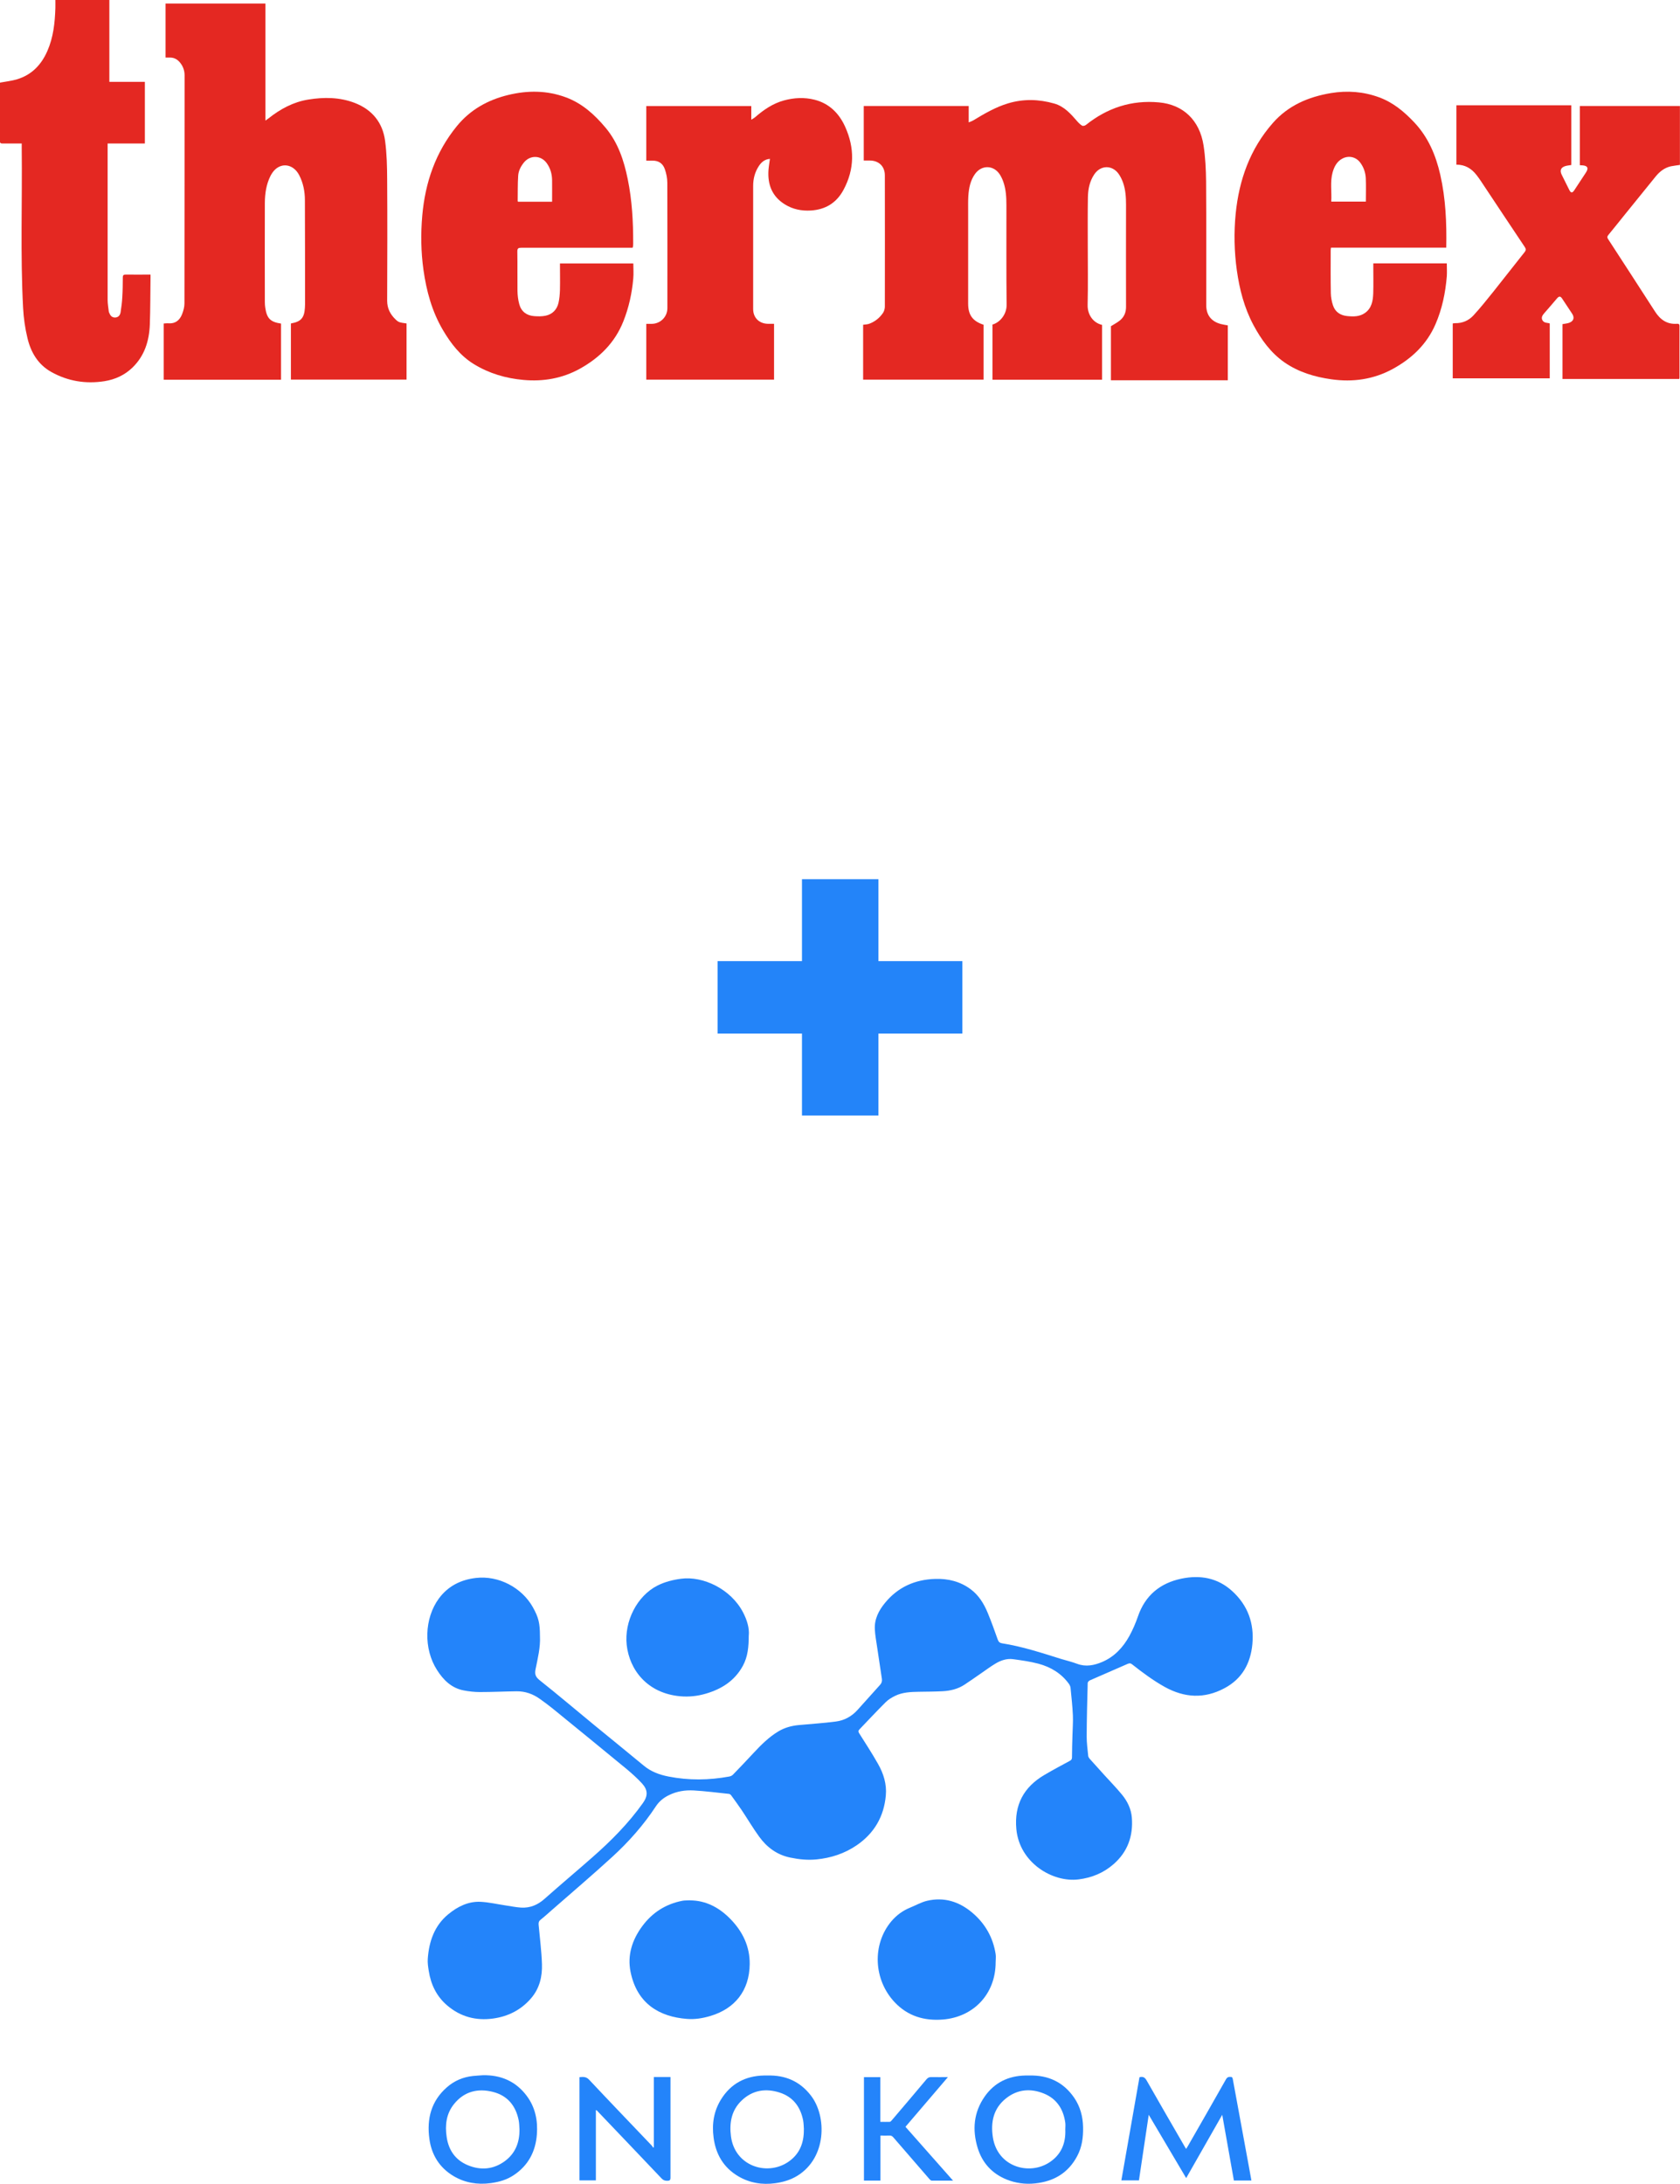
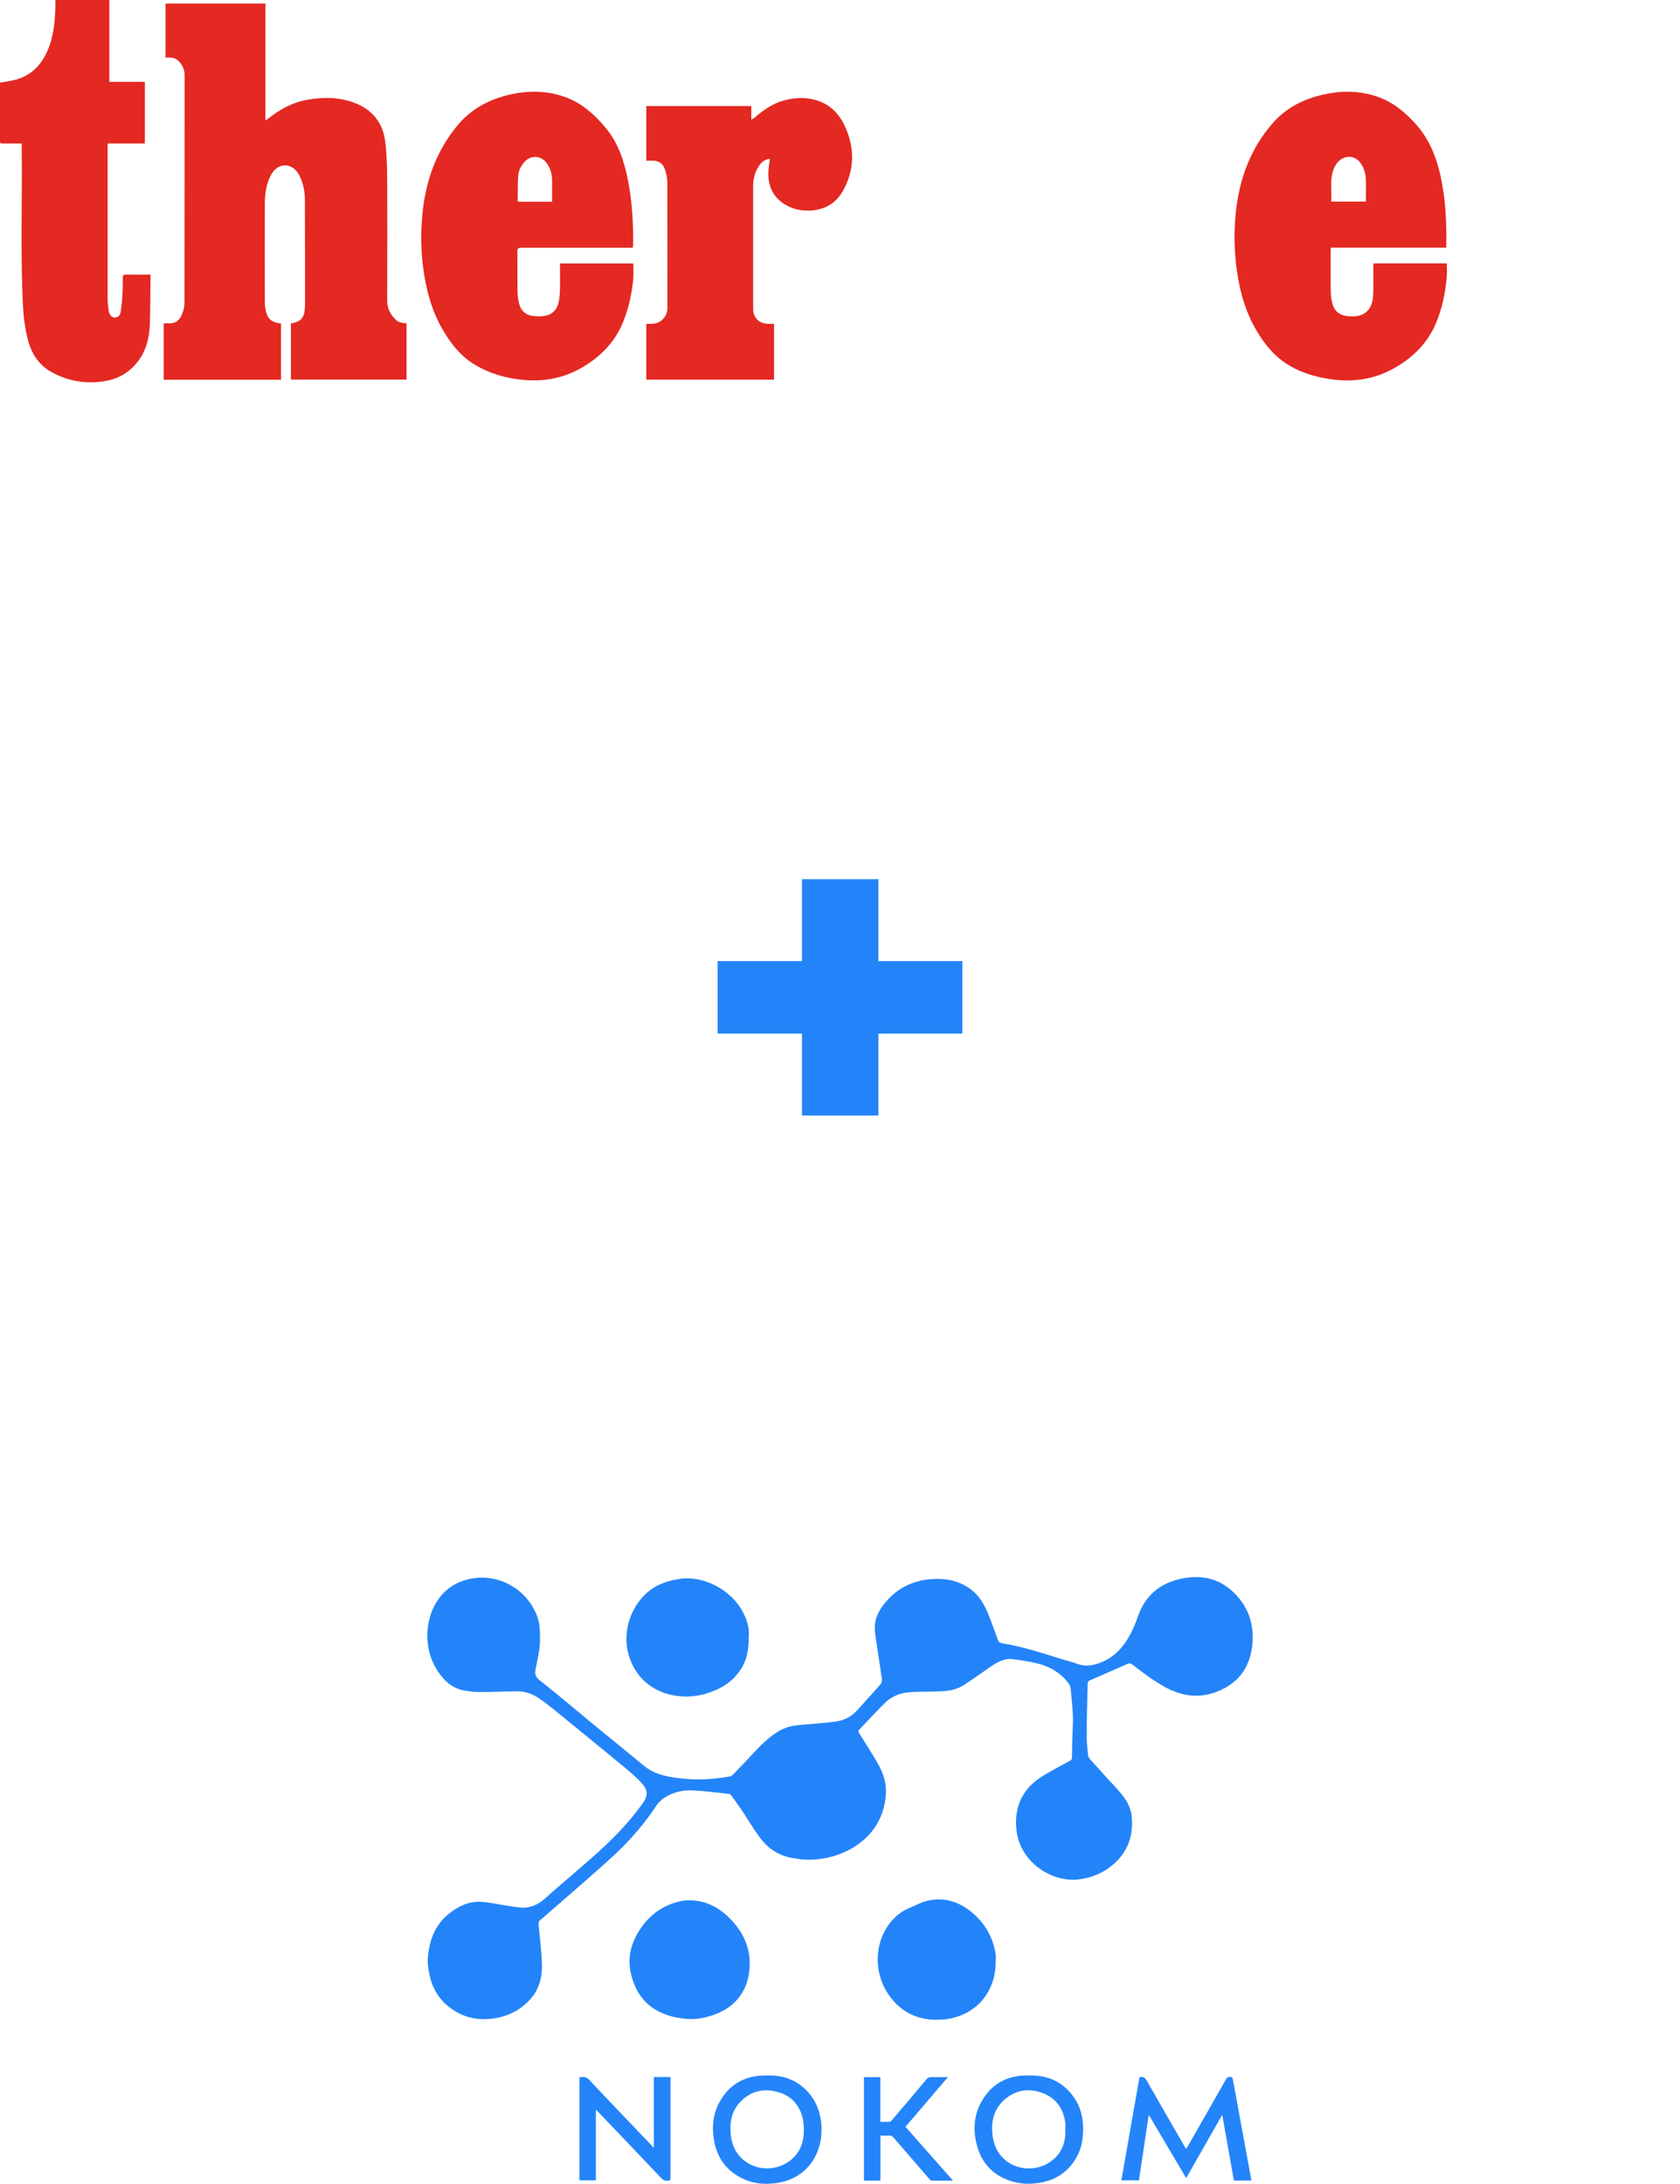
<svg xmlns="http://www.w3.org/2000/svg" id="_Слой_1" data-name=" Слой 1" viewBox="0 0 243.65 316.71">
  <defs>
    <style>
      .cls-1 {
        fill: #2384f9;
      }

      .cls-1, .cls-2, .cls-3, .cls-4 {
        stroke-width: 0px;
      }

      .cls-5 {
        isolation: isolate;
      }

      .cls-2 {
        fill: #2384fa;
      }

      .cls-3 {
        fill: #2484fa;
      }

      .cls-4 {
        fill: #e42822;
      }
    </style>
  </defs>
  <g id="_Слой_1-2" data-name=" Слой 1-2">
    <g>
      <path class="cls-2" d="m78.31,237.32c.08,1.6-.32,3.19-.64,4.78-.15.74.02,1.13.63,1.61,2.65,2.1,5.23,4.3,7.85,6.45,2.41,1.98,4.84,3.94,7.24,5.93,1.05.87,2.25,1.3,3.56,1.56,2.94.58,5.88.54,8.81,0,.19-.03.4-.13.53-.26,1.02-1.05,2.03-2.11,3.02-3.18,1.09-1.17,2.22-2.3,3.6-3.12.89-.53,1.87-.8,2.9-.9,1.81-.17,3.63-.28,5.44-.52,1.23-.16,2.28-.75,3.12-1.68,1.09-1.22,2.18-2.43,3.27-3.64.23-.25.31-.53.26-.87-.24-1.56-.47-3.12-.7-4.67-.12-.83-.28-1.66-.32-2.49-.09-1.49.57-2.76,1.48-3.86,1.87-2.28,4.33-3.38,7.27-3.47,1.89-.06,3.63.37,5.15,1.5,1.17.87,1.91,2.08,2.46,3.4.53,1.28,1,2.59,1.46,3.89.12.33.27.49.64.55,2.92.46,5.72,1.38,8.53,2.26.78.24,1.58.42,2.34.71,1.27.48,2.47.23,3.65-.27,1.77-.76,3.01-2.1,3.92-3.74.5-.91.92-1.88,1.26-2.87,1.05-3.06,3.24-4.83,6.31-5.47,2.7-.56,5.24-.13,7.36,1.81,2.27,2.07,3.2,4.68,2.92,7.69-.26,2.79-1.49,5.04-4.06,6.4-2.91,1.55-5.78,1.39-8.64-.19-1.69-.94-3.23-2.09-4.74-3.28-.21-.17-.37-.18-.62-.08-1.84.81-3.68,1.6-5.52,2.41-.13.06-.29.24-.3.36-.07,2.6-.14,5.2-.15,7.8,0,.92.13,1.84.22,2.77.01.15.1.3.2.42.7.79,1.4,1.56,2.1,2.33.87.96,1.79,1.9,2.61,2.9.78.95,1.32,2.07,1.42,3.31.21,2.67-.6,4.97-2.65,6.76-1.45,1.27-3.15,1.97-5.07,2.21-3.77.48-8.58-2.41-9.03-7.3-.32-3.51,1.07-6.09,4.07-7.85,1.22-.72,2.46-1.38,3.7-2.05.22-.12.3-.25.3-.5,0-1.08.04-2.16.07-3.24.02-.95.1-1.9.06-2.84-.06-1.34-.21-2.67-.34-4.01-.02-.19-.12-.4-.23-.56-1.1-1.53-2.64-2.45-4.42-2.93-1.2-.32-2.45-.49-3.69-.66-.92-.12-1.79.18-2.58.66-.71.43-1.37.92-2.05,1.39-.8.55-1.6,1.12-2.41,1.65-.96.63-2.05.89-3.18.95-1.16.06-2.31.06-3.47.08-1.16.02-2.33.07-3.39.58-.51.25-1.02.55-1.41.95-1.29,1.28-2.52,2.61-3.78,3.92-.19.2-.19.33-.05.56.93,1.47,1.88,2.93,2.74,4.45.8,1.4,1.28,2.94,1.13,4.58-.27,3.05-1.68,5.48-4.22,7.22-1.76,1.2-3.71,1.84-5.82,2.05-1.29.13-2.54,0-3.8-.26-1.93-.39-3.41-1.49-4.53-3.04-.9-1.24-1.68-2.57-2.53-3.84-.49-.73-1.01-1.43-1.52-2.14-.07-.1-.2-.2-.31-.22-1.71-.18-3.41-.4-5.12-.5-1.25-.07-2.48.12-3.62.69-.76.37-1.4.89-1.87,1.6-1.8,2.74-3.95,5.17-6.36,7.37-2.84,2.6-5.77,5.09-8.67,7.63-.57.5-1.13,1.01-1.72,1.48-.26.21-.29.46-.26.74.17,1.89.42,3.78.48,5.67.06,1.82-.35,3.55-1.6,4.99-1.46,1.68-3.32,2.61-5.49,2.91-2.47.34-4.71-.25-6.63-1.88-1.56-1.32-2.39-3.05-2.7-5.04-.09-.57-.18-1.16-.14-1.74.18-2.52.96-4.81,2.98-6.47,1.34-1.1,2.88-1.88,4.67-1.8,1.21.06,2.4.34,3.6.52.76.11,1.51.27,2.27.32,1.32.08,2.44-.39,3.44-1.29,2.28-2.03,4.63-3.99,6.93-6.02,2.7-2.37,5.22-4.91,7.31-7.85.74-1.04.74-1.89-.12-2.84-.68-.74-1.44-1.42-2.21-2.07-3.58-2.95-7.18-5.89-10.78-8.82-.59-.48-1.2-.92-1.81-1.36-1.01-.73-2.15-1.14-3.41-1.12-1.77.02-3.54.11-5.31.11-.79,0-1.58-.09-2.36-.24-1.76-.34-2.94-1.51-3.86-2.96-1.98-3.09-1.85-7.5.28-10.38,1.33-1.8,3.19-2.72,5.37-2.97,3.27-.38,6.65,1.38,8.26,4.26.82,1.48,1.02,2.29,1.02,4.2h0Z" />
      <path class="cls-2" d="m108.59,237.17c0,1.65-.13,3.09-.85,4.42-1.18,2.17-3.09,3.38-5.4,4.05-1.2.35-2.44.48-3.68.37-4.79-.43-7.37-3.83-7.77-7.45-.37-3.42,1.5-7.11,4.47-8.61,1.06-.53,2.19-.82,3.38-.98,3.2-.44,7.26,1.47,9.03,4.88.57,1.1.92,2.25.83,3.33h0Z" />
      <path class="cls-2" d="m144.4,284.56c0,4.69-3.25,7.97-7.64,8.33-2.71.22-5.11-.49-7.01-2.51-3.08-3.27-3.28-8.38-.49-11.72.75-.89,1.66-1.56,2.74-2,.82-.33,1.61-.79,2.46-.99,2.45-.57,4.63.11,6.53,1.71,1.88,1.58,3.03,3.6,3.41,6.03.06.38,0,.78,0,1.17h0Z" />
      <path class="cls-2" d="m100.07,275.61c2.31.01,4.23,1.04,5.85,2.69,1.78,1.82,2.84,3.99,2.81,6.57-.05,3.88-2.19,6.45-5.68,7.5-1.13.34-2.28.53-3.45.43-3.9-.31-7.2-2.14-8.15-6.82-.49-2.43.24-4.66,1.7-6.63,1.45-1.97,3.4-3.21,5.81-3.68.34-.07.7-.04,1.13-.07h0Z" />
      <path class="cls-3" d="m165.26,301.26c.52-.14.79.04,1.03.46,1.82,3.21,3.68,6.4,5.52,9.59.06.11.13.21.21.35.09-.15.17-.27.25-.4,1.85-3.23,3.71-6.46,5.54-9.71.22-.39.5-.35.81-.32.06,0,.14.15.16.24.79,4.26,1.57,8.52,2.35,12.78.12.66.24,1.31.36,1.99h-2.54c-.56-3.14-1.11-6.28-1.69-9.53-1.77,3.11-3.49,6.12-5.23,9.18-1.81-3.05-3.59-6.07-5.43-9.18-.48,3.23-.95,6.35-1.42,9.51h-2.55c.88-5,1.76-9.99,2.63-14.97h0Z" />
      <path class="cls-3" d="m149.27,301.01c2.75-.07,4.96.95,6.53,3.24.87,1.28,1.25,2.72,1.28,4.27.03,1.46-.16,2.87-.85,4.17-1.3,2.45-3.39,3.69-6.12,3.97-1.43.15-2.82-.04-4.13-.57-2.11-.86-3.52-2.4-4.19-4.58-.8-2.63-.58-5.16,1.02-7.45,1.41-2.02,3.43-3,5.89-3.05h.59Zm5.23,7.81c0-.32.04-.64,0-.95-.27-1.96-1.23-3.48-3.09-4.24-1.92-.78-3.82-.64-5.49.68-1.85,1.46-2.27,3.48-1.92,5.69.68,4.26,5.25,5.55,8.21,3.6,1.69-1.11,2.38-2.77,2.29-4.77h0Z" />
      <path class="cls-3" d="m111.31,301.01c2.59-.07,4.73.85,6.32,2.94,2.3,3.01,2.26,8.97-1.97,11.59-.99.61-2.07.93-3.22,1.09-1.9.26-3.71-.03-5.36-1-2.14-1.26-3.28-3.2-3.59-5.64-.26-1.95.03-3.82,1.08-5.51,1.42-2.29,3.53-3.41,6.21-3.47h.55,0Zm5.28,7.83c-.03-.44-.03-.88-.11-1.31-.38-1.97-1.46-3.41-3.39-4.04-2.01-.65-3.92-.38-5.51,1.13-1.5,1.42-1.82,3.25-1.57,5.21.55,4.27,5.13,5.78,8.22,3.77,1.69-1.1,2.38-2.76,2.35-4.76h0Z" />
-       <path class="cls-3" d="m70.04,300.97c2.61-.05,4.77.88,6.35,2.99,1.25,1.67,1.63,3.6,1.47,5.63-.19,2.46-1.25,4.46-3.32,5.85-1.02.69-2.17,1.02-3.38,1.18-1.91.25-3.73-.04-5.39-1.03-2.04-1.22-3.19-3.08-3.5-5.42-.39-2.89.27-5.46,2.54-7.45,1.08-.95,2.36-1.49,3.79-1.64.48-.05.96-.07,1.45-.11h0Zm5.3,7.84c-.03-.42-.03-.85-.11-1.27-.41-2.12-1.61-3.61-3.73-4.15-2.18-.55-4.15-.09-5.63,1.73-1.15,1.41-1.35,3.07-1.09,4.81.28,1.91,1.27,3.35,3.07,4.09,1.88.78,3.73.62,5.39-.61,1.52-1.13,2.13-2.73,2.1-4.6h0Z" />
      <path class="cls-2" d="m84.04,316.23v-14.98c.52-.04.96-.1,1.4.37,3.01,3.21,6.06,6.38,9.09,9.56.08.09.13.2.2.29.03-.02.07-.05.1-.07v-10.17h2.41v.36c0,4.74,0,9.48,0,14.22,0,.38-.11.47-.48.47-.36,0-.59-.1-.83-.36-3.06-3.23-6.13-6.44-9.2-9.66-.08-.09-.15-.19-.31-.24v10.2h-2.4,0Z" />
      <path class="cls-3" d="m138.25,316.26c-1.1,0-2.1,0-3.11,0-.11,0-.24-.11-.32-.2-1.76-2.02-3.51-4.05-5.26-6.08-.17-.2-.33-.28-.59-.26-.41.02-.82,0-1.28,0v6.53h-2.39v-15h2.37v6.48c.48,0,.92.02,1.37,0,.11,0,.22-.14.3-.23,1.68-1.98,3.37-3.95,5.03-5.94.2-.24.4-.33.71-.32.78.02,1.55,0,2.4,0-2.08,2.43-4.11,4.81-6.16,7.21,2.3,2.6,4.58,5.18,6.92,7.83h0Z" />
    </g>
  </g>
  <g class="cls-5">
    <path class="cls-1" d="m139.57,149.9h-12.17v11.88h-11.09v-11.88h-12.24v-10.51h12.24v-11.88h11.09v11.88h12.17v10.51Z" />
  </g>
  <g>
-     <path class="cls-4" d="m143.88,47.09c1.12-.29,2.13-1.48,2.11-2.9-.06-4.81-.02-9.62-.03-14.43,0-1.13-.06-2.26-.43-3.34-.13-.39-.31-.77-.53-1.12-.9-1.38-2.64-1.41-3.6-.06-.67.94-.88,2.03-.96,3.15-.05.77-.03,1.54-.03,2.32,0,4.44,0,8.88,0,13.32,0,1.65.65,2.55,2.24,3.07v7.96h-17.47v-7.96c.3-.05.62-.04.9-.15.83-.31,1.5-.85,1.99-1.58.16-.24.25-.58.26-.87.01-6.36.01-12.71,0-19.07,0-1.31-.88-2.15-2.2-2.15-.28,0-.56,0-.86,0v-7.91h15.22v2.38c.27-.11.45-.17.61-.26,1.63-.98,3.26-1.95,5.1-2.5,2.23-.67,4.48-.61,6.71.03,1.42.41,2.37,1.47,3.3,2.55.22.25.46.5.74.66.12.07.41,0,.54-.11,3.11-2.48,6.62-3.64,10.6-3.27,3.51.32,5.89,2.58,6.46,6.23.27,1.74.35,3.51.37,5.27.04,5.97.02,11.94.02,17.91,0,1.42.72,2.36,2.11,2.73.33.09.66.13,1.02.2v7.96h-16.95v-7.84c.47-.3.95-.54,1.34-.87.58-.49.85-1.14.85-1.93-.02-4.93,0-9.86,0-14.79,0-1.1-.07-2.2-.44-3.25-.16-.44-.37-.88-.64-1.26-.95-1.32-2.63-1.27-3.53.08-.67,1-.9,2.13-.92,3.3-.04,2.29-.02,4.57-.02,6.86,0,2.93.05,5.85-.02,8.78-.03,1.36.75,2.57,2.09,2.89v7.95h-15.89v-7.96Z" />
    <path class="cls-4" d="m58.96,46.91v8.14h-16.77v-8.12s.04-.03.05-.03c1.4-.24,1.89-.8,1.98-2.24.01-.16.02-.33.02-.49,0-5.05,0-10.1-.02-15.14,0-1.25-.24-2.48-.82-3.61-.76-1.49-2.32-1.89-3.46-.87-.29.26-.53.61-.71.96-.62,1.23-.81,2.57-.82,3.93-.02,4.8,0,9.59,0,14.39,0,.27.02.53.06.8.23,1.55.74,2.07,2.29,2.3v8.14h-17.02v-8.15c.22-.01.46-.05.68-.03.99.08,1.62-.42,1.97-1.28.2-.5.36-1.05.36-1.59.02-11.03.01-22.06.02-33.09,0-.63-.18-1.2-.55-1.71-.4-.56-.93-.9-1.65-.87-.17,0-.35,0-.56,0V.51h14.48v16.98c.2-.14.33-.23.45-.32,1.71-1.36,3.6-2.38,5.77-2.73,2.27-.37,4.55-.35,6.72.48,2.51.96,4.07,2.83,4.42,5.51.25,1.86.29,3.76.3,5.64.04,5.85.02,11.7,0,17.55,0,1.11.45,1.97,1.22,2.71.43.41.55.44,1.59.58Z" />
-     <path class="cls-4" d="m243.55,54.96h-16.94v-7.95c.35-.07.68-.09.98-.2.64-.24.79-.74.42-1.31-.48-.73-.96-1.46-1.45-2.19-.25-.38-.45-.38-.75-.03-.62.72-1.23,1.45-1.86,2.16-.23.27-.43.56-.29.92.14.35.45.44.79.48.1,0,.2.04.31.07v7.96h-14.07v-7.96c.11-.01.22-.04.34-.04,1.06.02,1.97-.37,2.67-1.13,1-1.09,1.93-2.25,2.86-3.41,1.53-1.91,3.02-3.85,4.55-5.76.23-.29.22-.47.02-.76-2.14-3.19-4.26-6.4-6.39-9.6-.19-.28-.39-.56-.6-.83-.73-.94-1.66-1.51-2.92-1.5v-8.61h16.67v8.66c-.28.05-.57.07-.85.15-.67.19-.85.64-.55,1.25.37.74.74,1.49,1.11,2.23.23.45.43.46.72.03.57-.85,1.13-1.71,1.69-2.57.42-.64.24-.99-.51-1.04-.12,0-.23-.01-.37-.02v-8.59h14.51v8.55c-.45.07-.89.11-1.32.2-.92.21-1.63.77-2.21,1.49-1.51,1.85-3.01,3.71-4.51,5.57-.78.97-1.56,1.95-2.35,2.91-.17.21-.18.35-.03.58,2.28,3.51,4.56,7.02,6.82,10.53.75,1.16,1.73,1.86,3.16,1.76.24-.02.38.03.38.33-.01,2.49,0,4.99,0,7.48,0,.06-.02.11-.03.2Z" />
    <path class="cls-4" d="m209.75,35.92h-16.72c-.02.15-.04.27-.04.38,0,2.08-.02,4.16.02,6.24.01.58.13,1.18.31,1.74.32.97,1.07,1.46,2.07,1.56.9.09,1.79.1,2.57-.45.98-.69,1.16-1.76,1.2-2.84.04-1.28.01-2.55.01-3.83,0-.16,0-.32,0-.52h10.66c0,.62.04,1.25,0,1.88-.2,2.39-.68,4.73-1.64,6.94-1.26,2.91-3.43,4.97-6.18,6.48-2.8,1.53-5.79,1.95-8.92,1.51-2.43-.34-4.76-1.04-6.8-2.45-1.99-1.39-3.38-3.31-4.51-5.43-1.32-2.48-2.01-5.15-2.4-7.91-.38-2.73-.44-5.48-.17-8.22.49-4.91,2.08-9.39,5.38-13.15,2.24-2.56,5.17-3.8,8.44-4.35,2.37-.39,4.7-.22,6.97.61,2.03.74,3.64,2.08,5.1,3.63,2.03,2.15,3.13,4.75,3.78,7.59.79,3.47.94,6.99.87,10.6Zm-11.66-6.67c0-1.17.04-2.28-.01-3.39-.04-.84-.31-1.63-.83-2.31-.61-.79-1.62-1.02-2.51-.58-.84.42-1.23,1.18-1.47,2.02-.39,1.39-.11,2.82-.2,4.25h5.02Z" />
    <path class="cls-4" d="m91.76,35.93c-.18,0-.37,0-.56,0-5.2,0-10.39,0-15.59,0-.43,0-.59.08-.58.56.03,1.9,0,3.8.02,5.7.01.65.09,1.31.26,1.93.29,1.07,1.07,1.65,2.17,1.73.54.04,1.11.05,1.64-.06,1-.21,1.65-.88,1.88-1.87.14-.61.19-1.26.21-1.89.03-1.26,0-2.52,0-3.82h10.64c0,.74.06,1.48-.01,2.21-.19,2.12-.64,4.19-1.43,6.17-1.22,3.09-3.44,5.29-6.3,6.88-2.56,1.42-5.31,1.89-8.2,1.63-2.56-.23-4.98-.94-7.18-2.29-1.96-1.2-3.33-2.97-4.48-4.92-1.6-2.71-2.41-5.69-2.84-8.78-.36-2.6-.4-5.21-.17-7.82.42-4.81,1.92-9.2,5.01-12.99,1.96-2.4,4.5-3.81,7.47-4.53,2.82-.68,5.61-.67,8.36.35,2.37.88,4.17,2.52,5.76,4.42,1.8,2.16,2.65,4.74,3.2,7.44.63,3.08.8,6.2.79,9.34,0,.15-.01.3-.03.44,0,.04-.03.08-.06.17Zm-11.69-6.67c0-1.06.01-2.08,0-3.1-.01-.91-.24-1.76-.78-2.5-.83-1.16-2.41-1.2-3.31-.09-.46.57-.79,1.22-.83,1.93-.08,1.22-.05,2.46-.07,3.68,0,.02.04.04.07.08h4.93Z" />
    <path class="cls-4" d="m8.06,0h7.8v11.87h5.15v8.94h-5.4c0,.23,0,.39,0,.55,0,7.38,0,14.76,0,22.14,0,.54.1,1.09.16,1.63,0,.07.03.14.06.21.15.4.38.72.86.71.48-.01.73-.34.8-.76.12-.74.21-1.5.25-2.25.06-.93.06-1.87.07-2.8,0-.33.12-.43.45-.42,1.17.02,2.34,0,3.57,0,0,.18,0,.33,0,.47-.03,2.26-.02,4.52-.1,6.77-.09,2.36-.75,4.53-2.51,6.24-1.13,1.1-2.51,1.73-4.05,1.98-2.73.43-5.33.01-7.74-1.34-1.91-1.07-2.95-2.83-3.44-4.88-.35-1.43-.56-2.92-.64-4.39-.41-7.73-.11-15.47-.2-23.2,0-.19,0-.38,0-.66-.4,0-.78,0-1.16,0-.55,0-1.1,0-1.65,0-.24,0-.35-.07-.35-.33,0-2.79,0-5.58,0-8.37,0-.06.02-.11.02-.13.84-.16,1.67-.24,2.46-.48,2.13-.64,3.53-2.11,4.4-4.11.87-1.98,1.09-4.08,1.16-6.21.01-.38,0-.77,0-1.18Z" />
    <path class="cls-4" d="m111.66,23.04c-.76.06-1.24.48-1.61,1.05-.57.87-.82,1.84-.82,2.87,0,5.95,0,11.91,0,17.86,0,1.24.84,2.09,2.08,2.14.31.01.61,0,.95,0v8.1h-18.53v-8.09c.26,0,.52,0,.77,0,1.28-.01,2.29-1.01,2.29-2.28,0-6.06.01-12.11-.01-18.17,0-.67-.14-1.36-.36-1.99-.29-.84-.94-1.27-1.86-1.23-.26.01-.53,0-.83,0v-7.92h15.23v1.98c.24-.15.4-.23.53-.34,1.25-1.09,2.6-2.02,4.23-2.46,1.45-.39,2.93-.47,4.4-.1,2.14.54,3.57,1.97,4.45,3.92,1.39,3.07,1.38,6.15-.24,9.16-1.01,1.88-2.61,2.86-4.73,2.99-1.35.08-2.63-.17-3.79-.9-1.83-1.14-2.5-2.86-2.36-4.94.04-.53.13-1.05.21-1.63Z" />
  </g>
</svg>